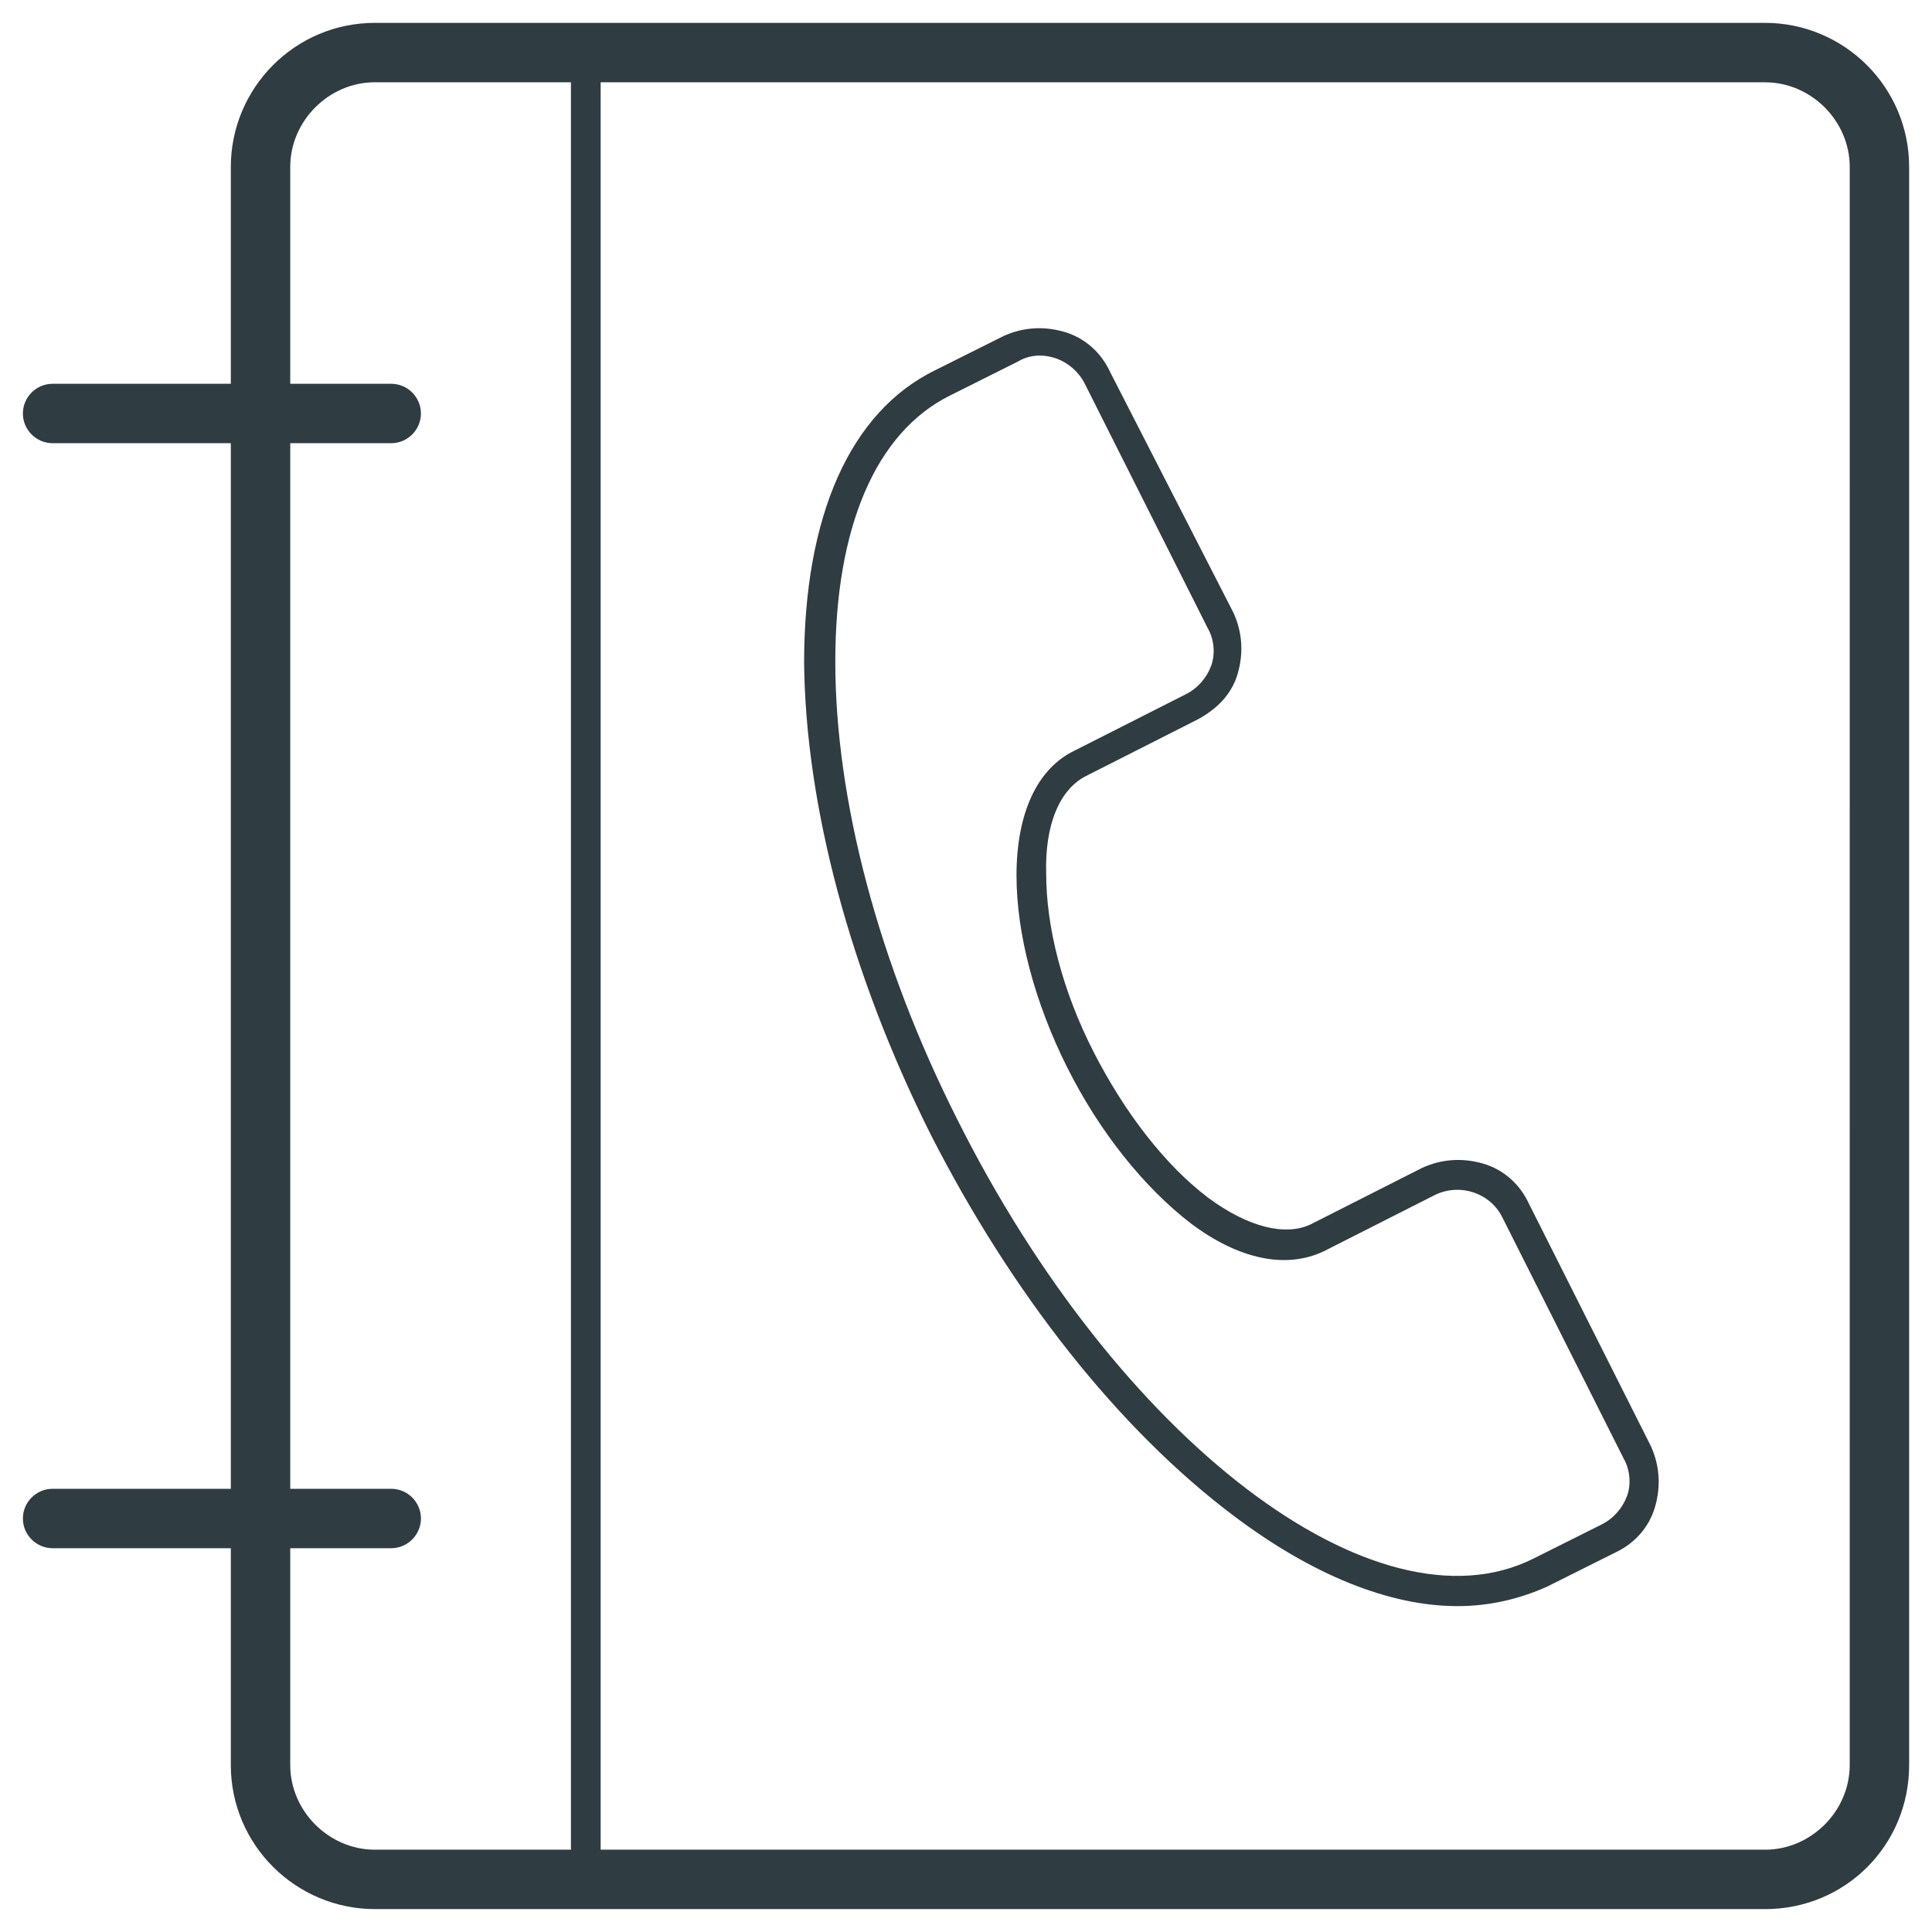
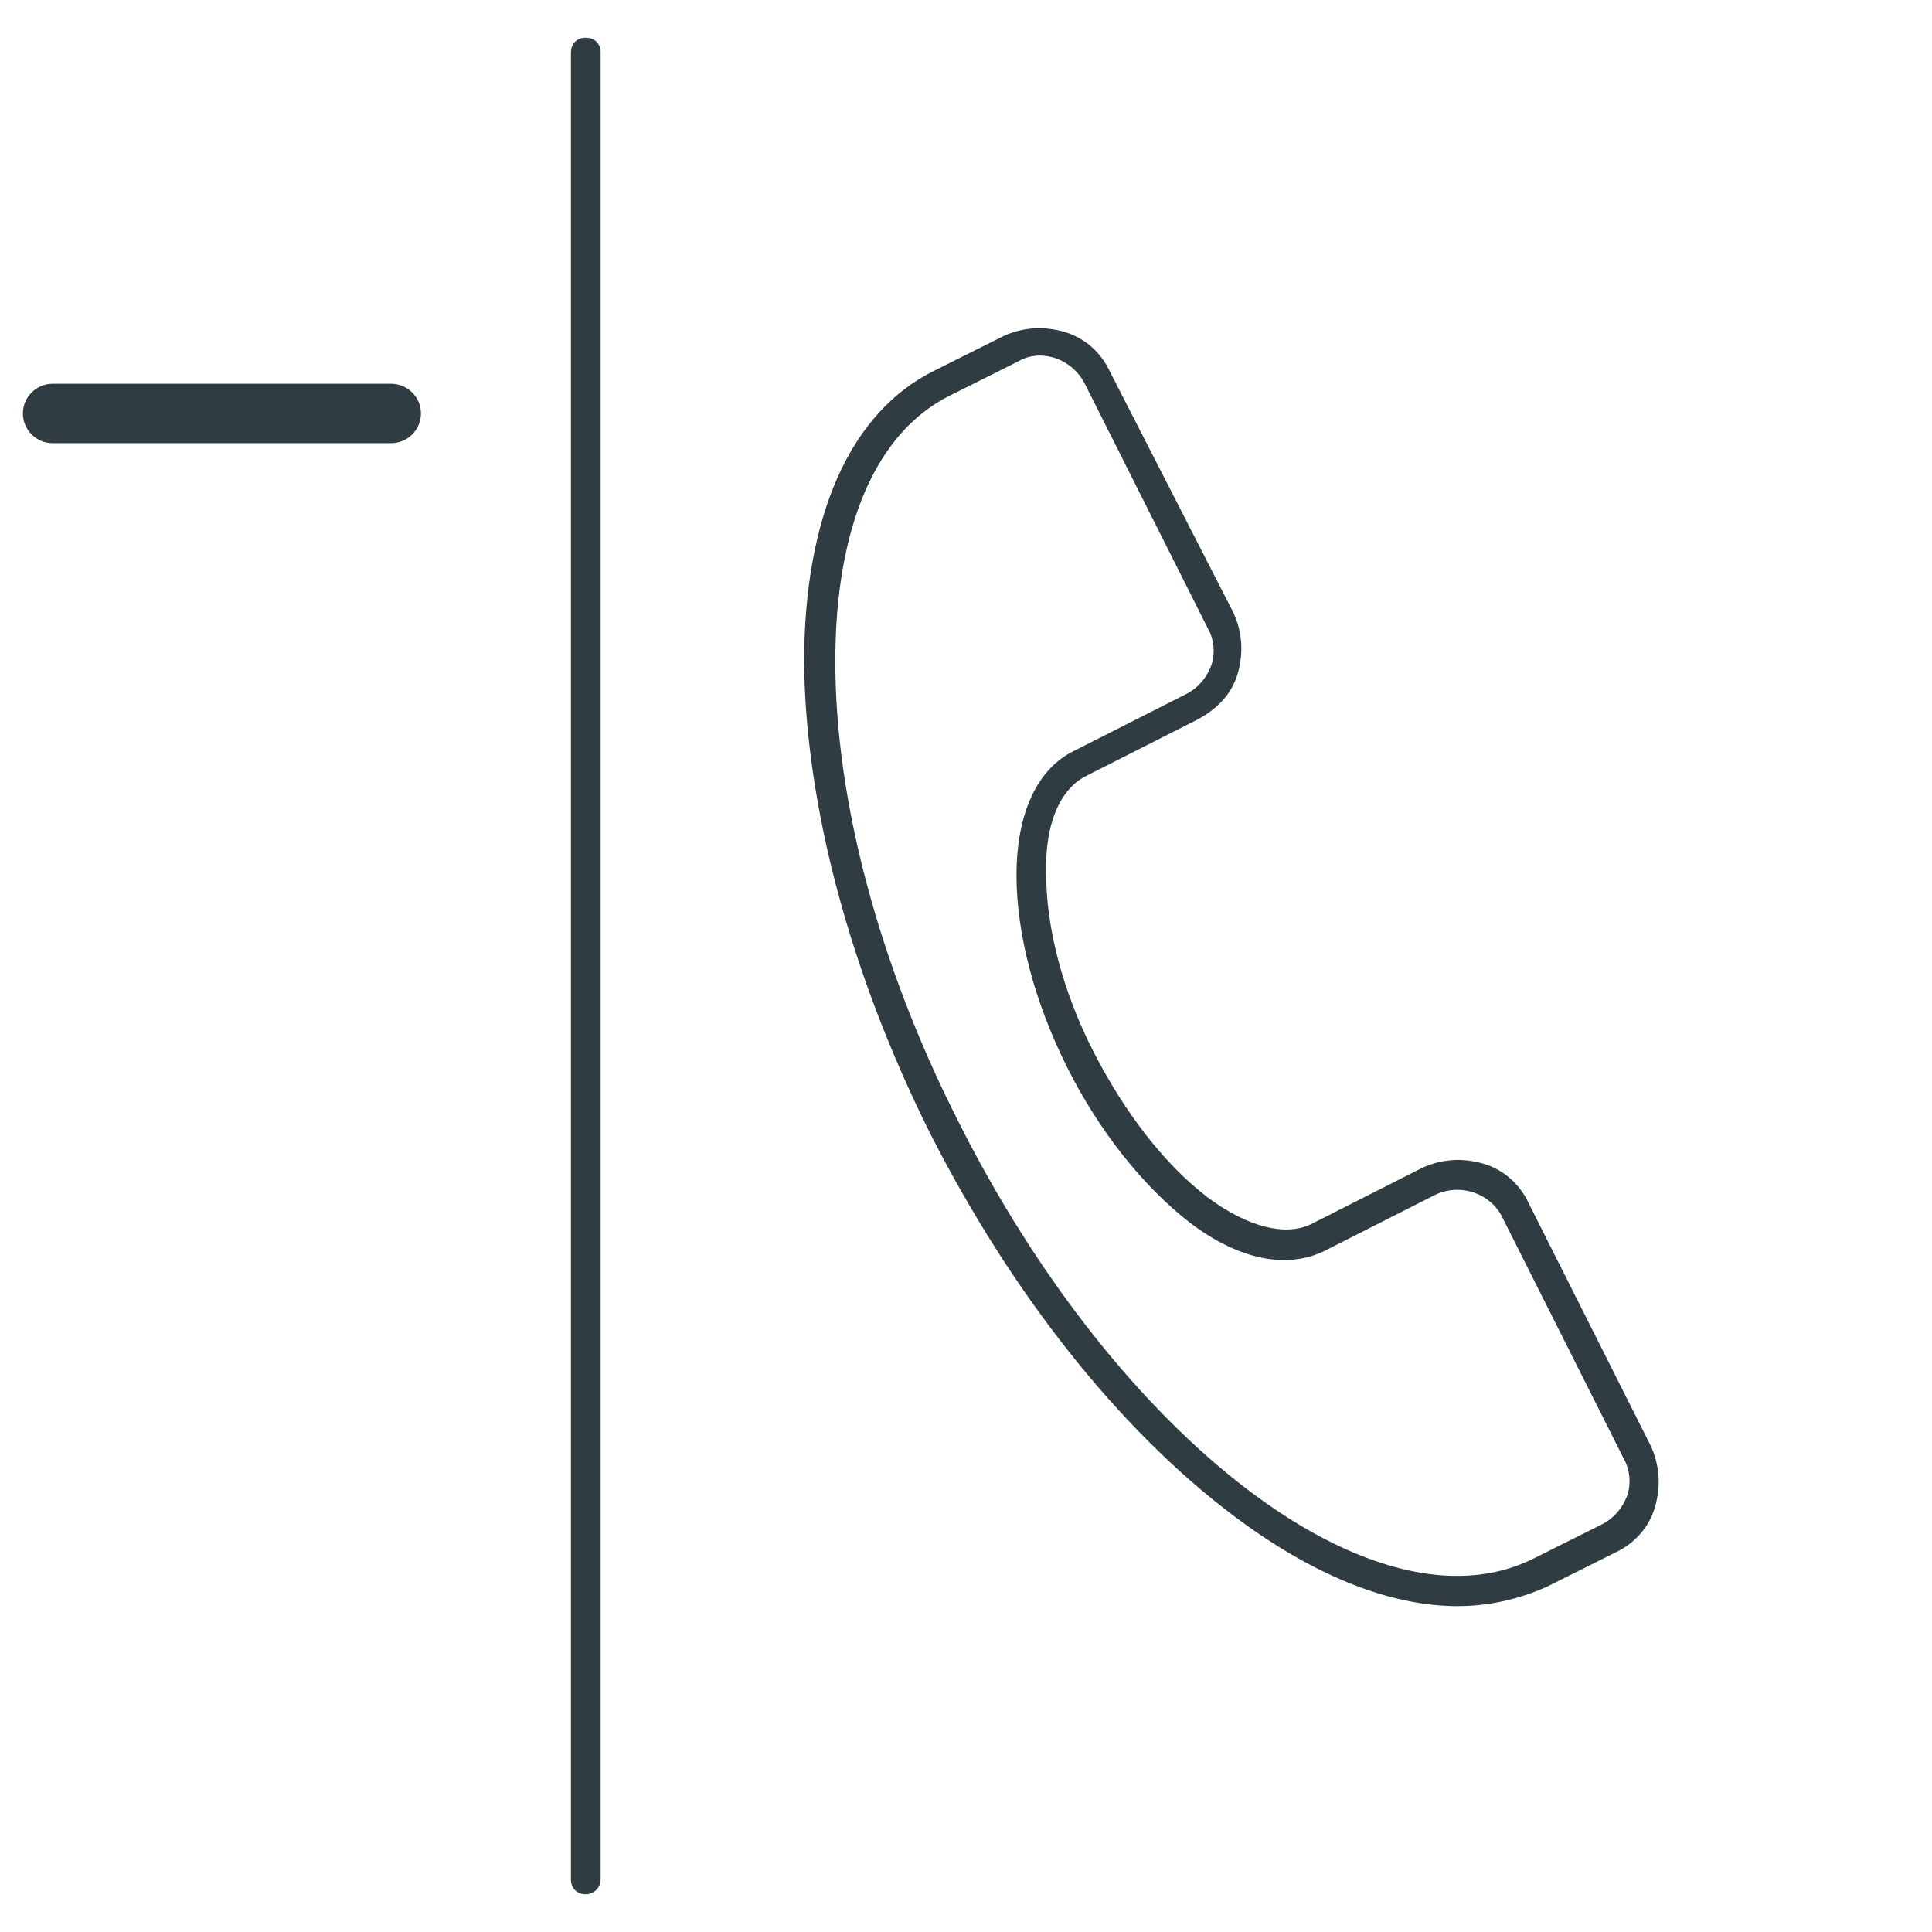
<svg xmlns="http://www.w3.org/2000/svg" width="800px" height="800px" version="1.1" viewBox="144 144 512 512">
  <g fill="#2f3c42">
    <path d="m530.28 569.64c-18.105 0-38.574-8.266-59.434-24.008-30.309-22.828-58.648-58.648-80.293-101.16-21.254-42.508-33.062-86.984-33.457-124.77 0-38.965 12.203-66.52 34.637-77.539l18.105-9.055c5.117-2.363 10.629-2.754 16.137-1.18 5.512 1.574 9.84 5.512 12.203 10.629l32.668 63.762c2.363 5.117 2.754 10.629 1.18 16.137-1.574 5.512-5.512 9.445-10.629 12.203l-29.52 14.957c-7.086 3.543-11.02 12.988-10.629 25.977 0 14.168 4.328 31.094 12.594 47.23s18.895 29.914 30.309 38.574c10.629 7.871 20.469 10.234 27.16 7.086l29.52-14.957c5.117-2.363 10.629-2.754 16.137-1.18 5.512 1.574 9.84 5.512 12.203 10.629l32.273 64.156c2.363 5.117 2.754 10.629 1.18 16.137-1.574 5.512-5.512 9.84-10.629 12.203l-18.105 9.055c-7.078 3.144-14.949 5.113-23.609 5.113zm-110.6-331.41c-1.969 0-3.938 0.395-5.902 1.574l-18.105 9.055c-19.68 9.84-30.309 35.031-30.309 70.453 0 36.605 11.414 79.902 32.273 121.23 42.508 85.02 111 137.37 152.72 116.51l18.105-9.055c3.148-1.574 5.512-4.328 6.691-7.477 1.18-3.148 0.789-7.086-0.789-9.84l-32.273-64.156c-3.148-6.297-11.02-9.055-17.711-5.902l-29.52 14.957c-9.84 4.723-22.434 2.363-35.426-7.477-12.203-9.445-24.008-24.008-32.668-41.328-8.66-17.32-13.383-35.426-13.383-50.773 0-16.531 5.512-28.34 15.352-33.062l29.52-14.957c3.148-1.574 5.512-4.328 6.691-7.477 1.18-3.148 0.789-7.086-0.789-9.84l-32.668-64.953c-1.574-3.148-4.328-5.512-7.477-6.691-1.184-0.395-2.758-0.789-4.332-0.789z" />
-     <path d="m611.76 649.93h-368.41c-20.859 0-38.18-16.926-38.18-38.18v-423.51c0-20.859 16.926-38.18 38.18-38.18h368.41c20.859 0 38.18 16.926 38.18 38.18v423.52c0 21.254-16.922 38.176-38.176 38.176zm-368.41-484.13c-12.203 0-22.434 10.234-22.434 22.434v423.52c0 12.203 10.234 22.434 22.434 22.434h368.41c12.203 0 22.434-10.234 22.434-22.434l0.004-423.51c0-12.203-10.234-22.434-22.434-22.434z" />
    <path d="m247.68 261.45h-89.742c-4.328 0-7.871-3.543-7.871-7.871s3.543-7.871 7.871-7.871h89.742c4.328 0 7.871 3.543 7.871 7.871 0 4.332-3.543 7.871-7.871 7.871z" />
-     <path d="m247.68 554.29h-89.742c-4.328 0-7.871-3.543-7.871-7.871s3.543-7.871 7.871-7.871h89.742c4.328 0 7.871 3.543 7.871 7.871s-3.543 7.871-7.871 7.871z" />
    <path d="m299.24 646c-2.363 0-3.938-1.574-3.938-3.938v-484.13c0-2.363 1.574-3.938 3.938-3.938s3.938 1.574 3.938 3.938v484.13c-0.004 2.363-1.973 3.938-3.938 3.938z" />
  </g>
</svg>